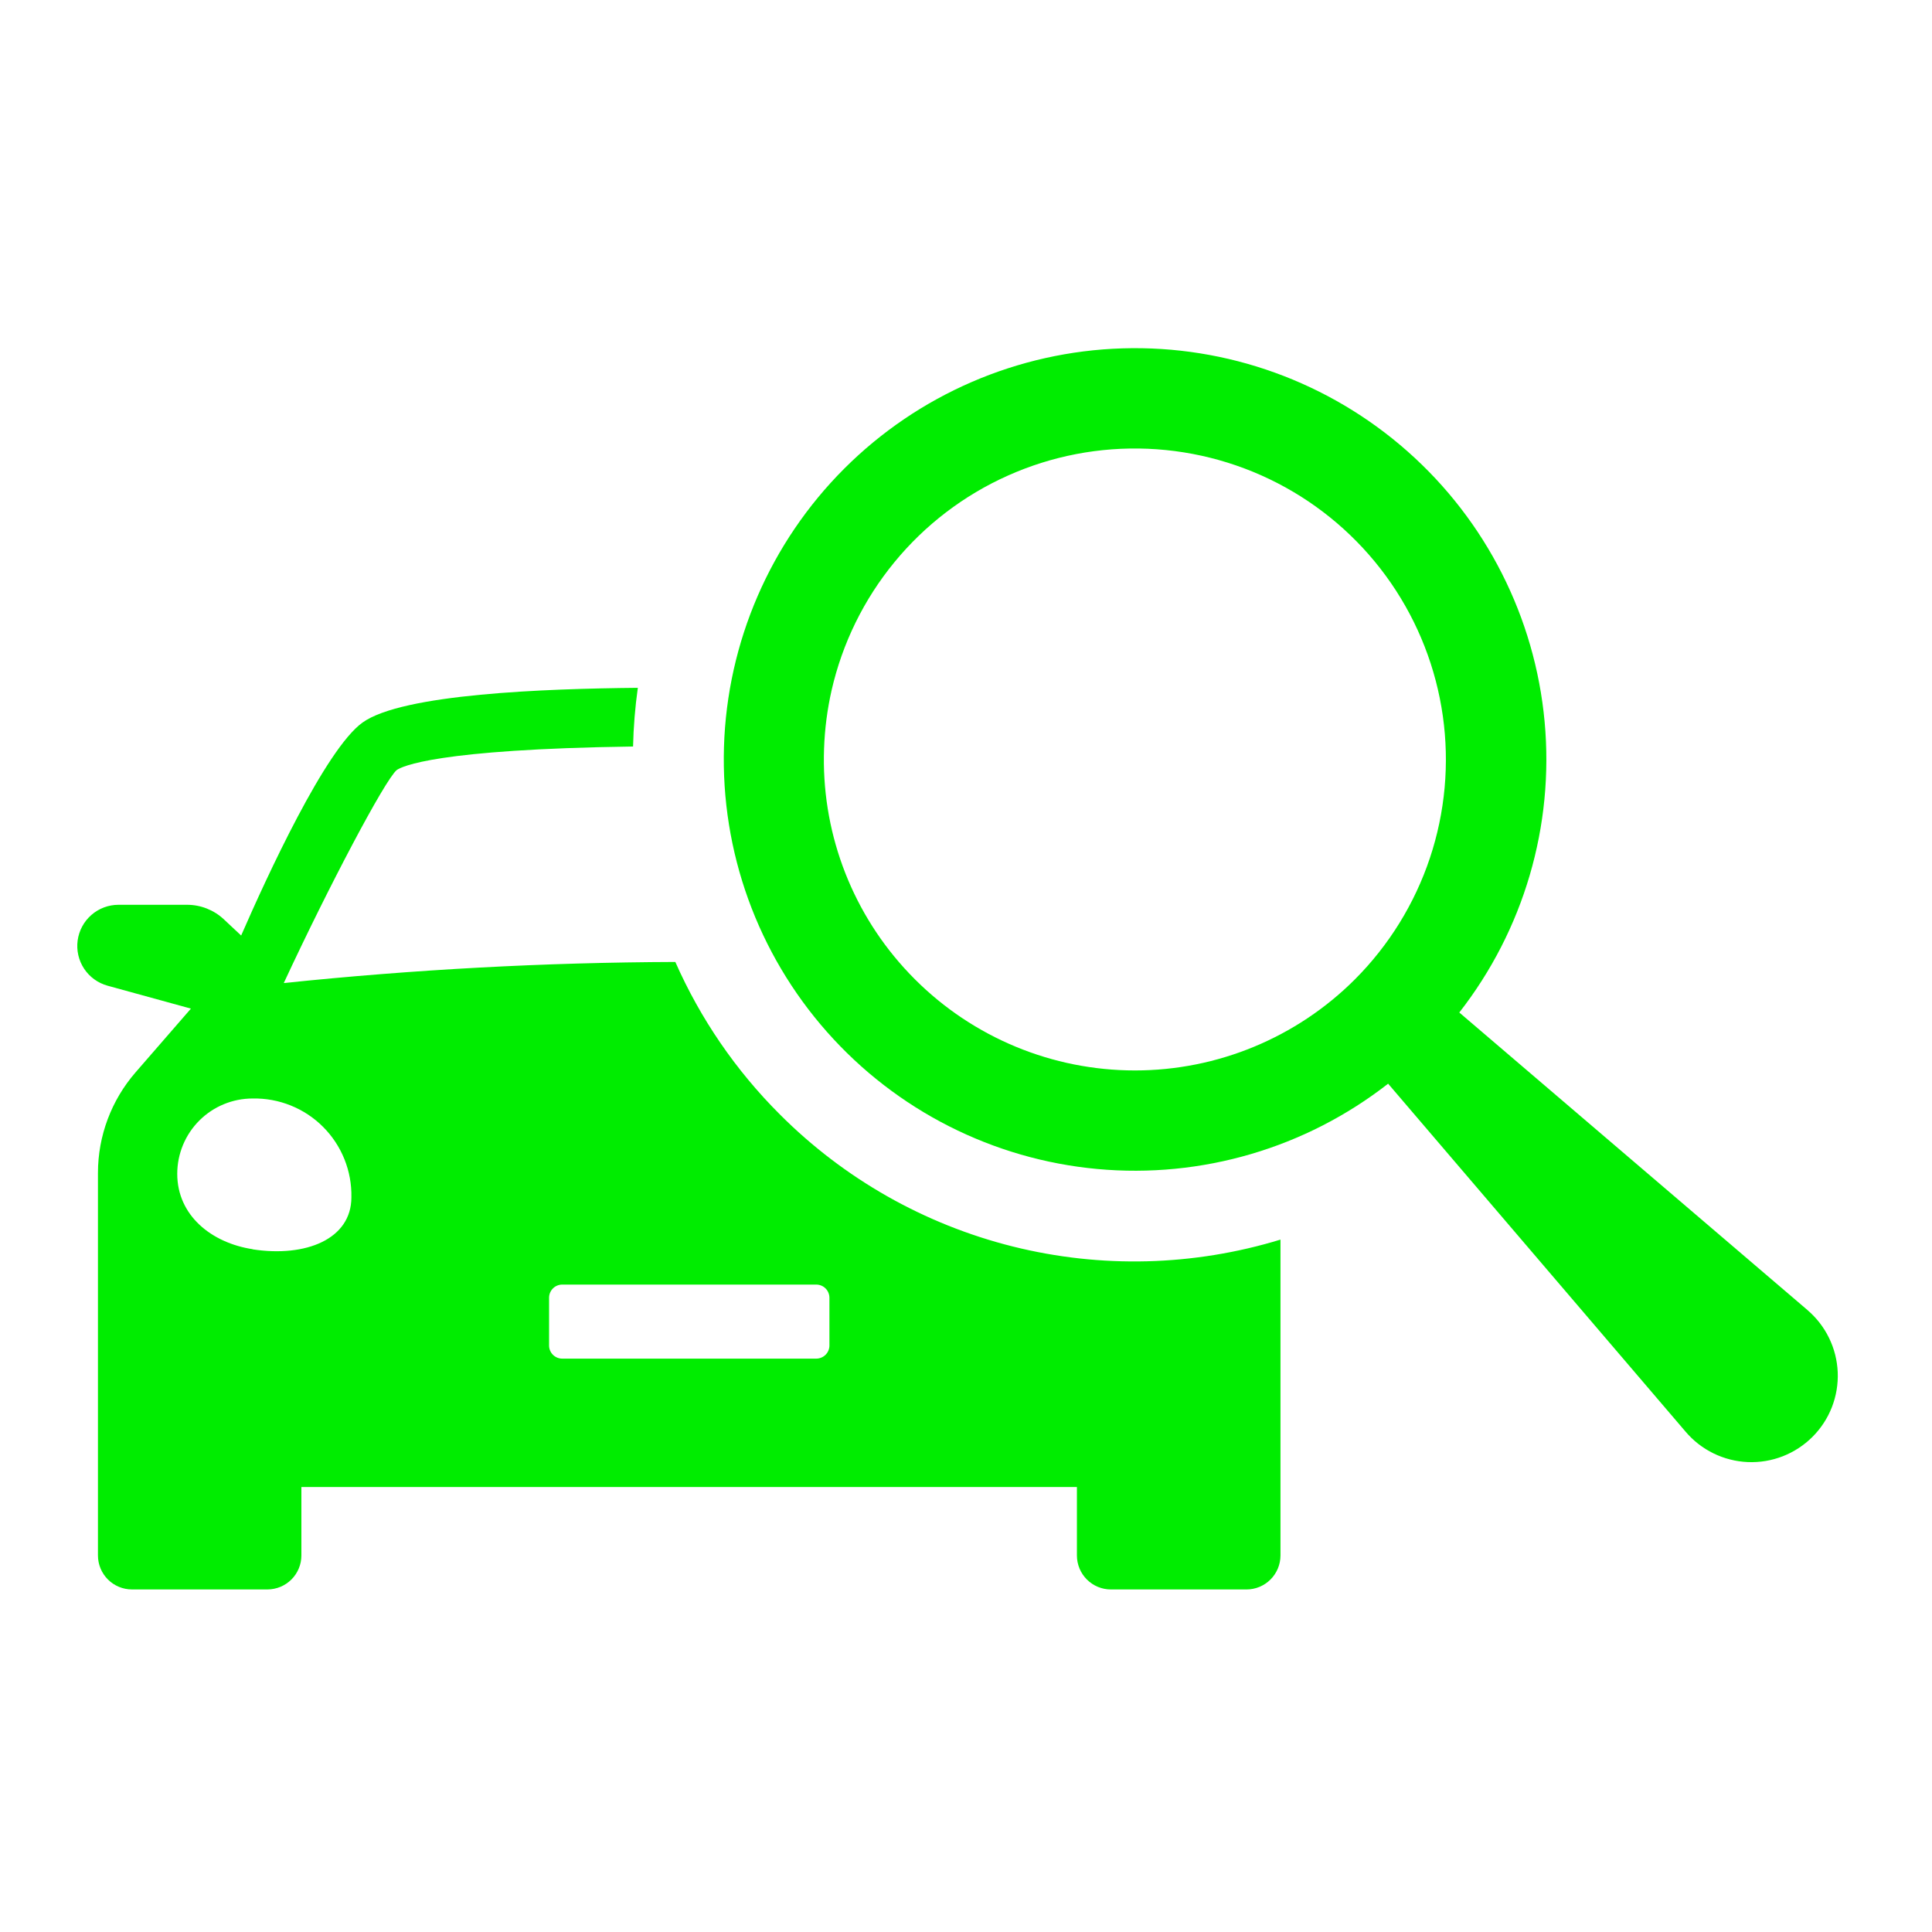
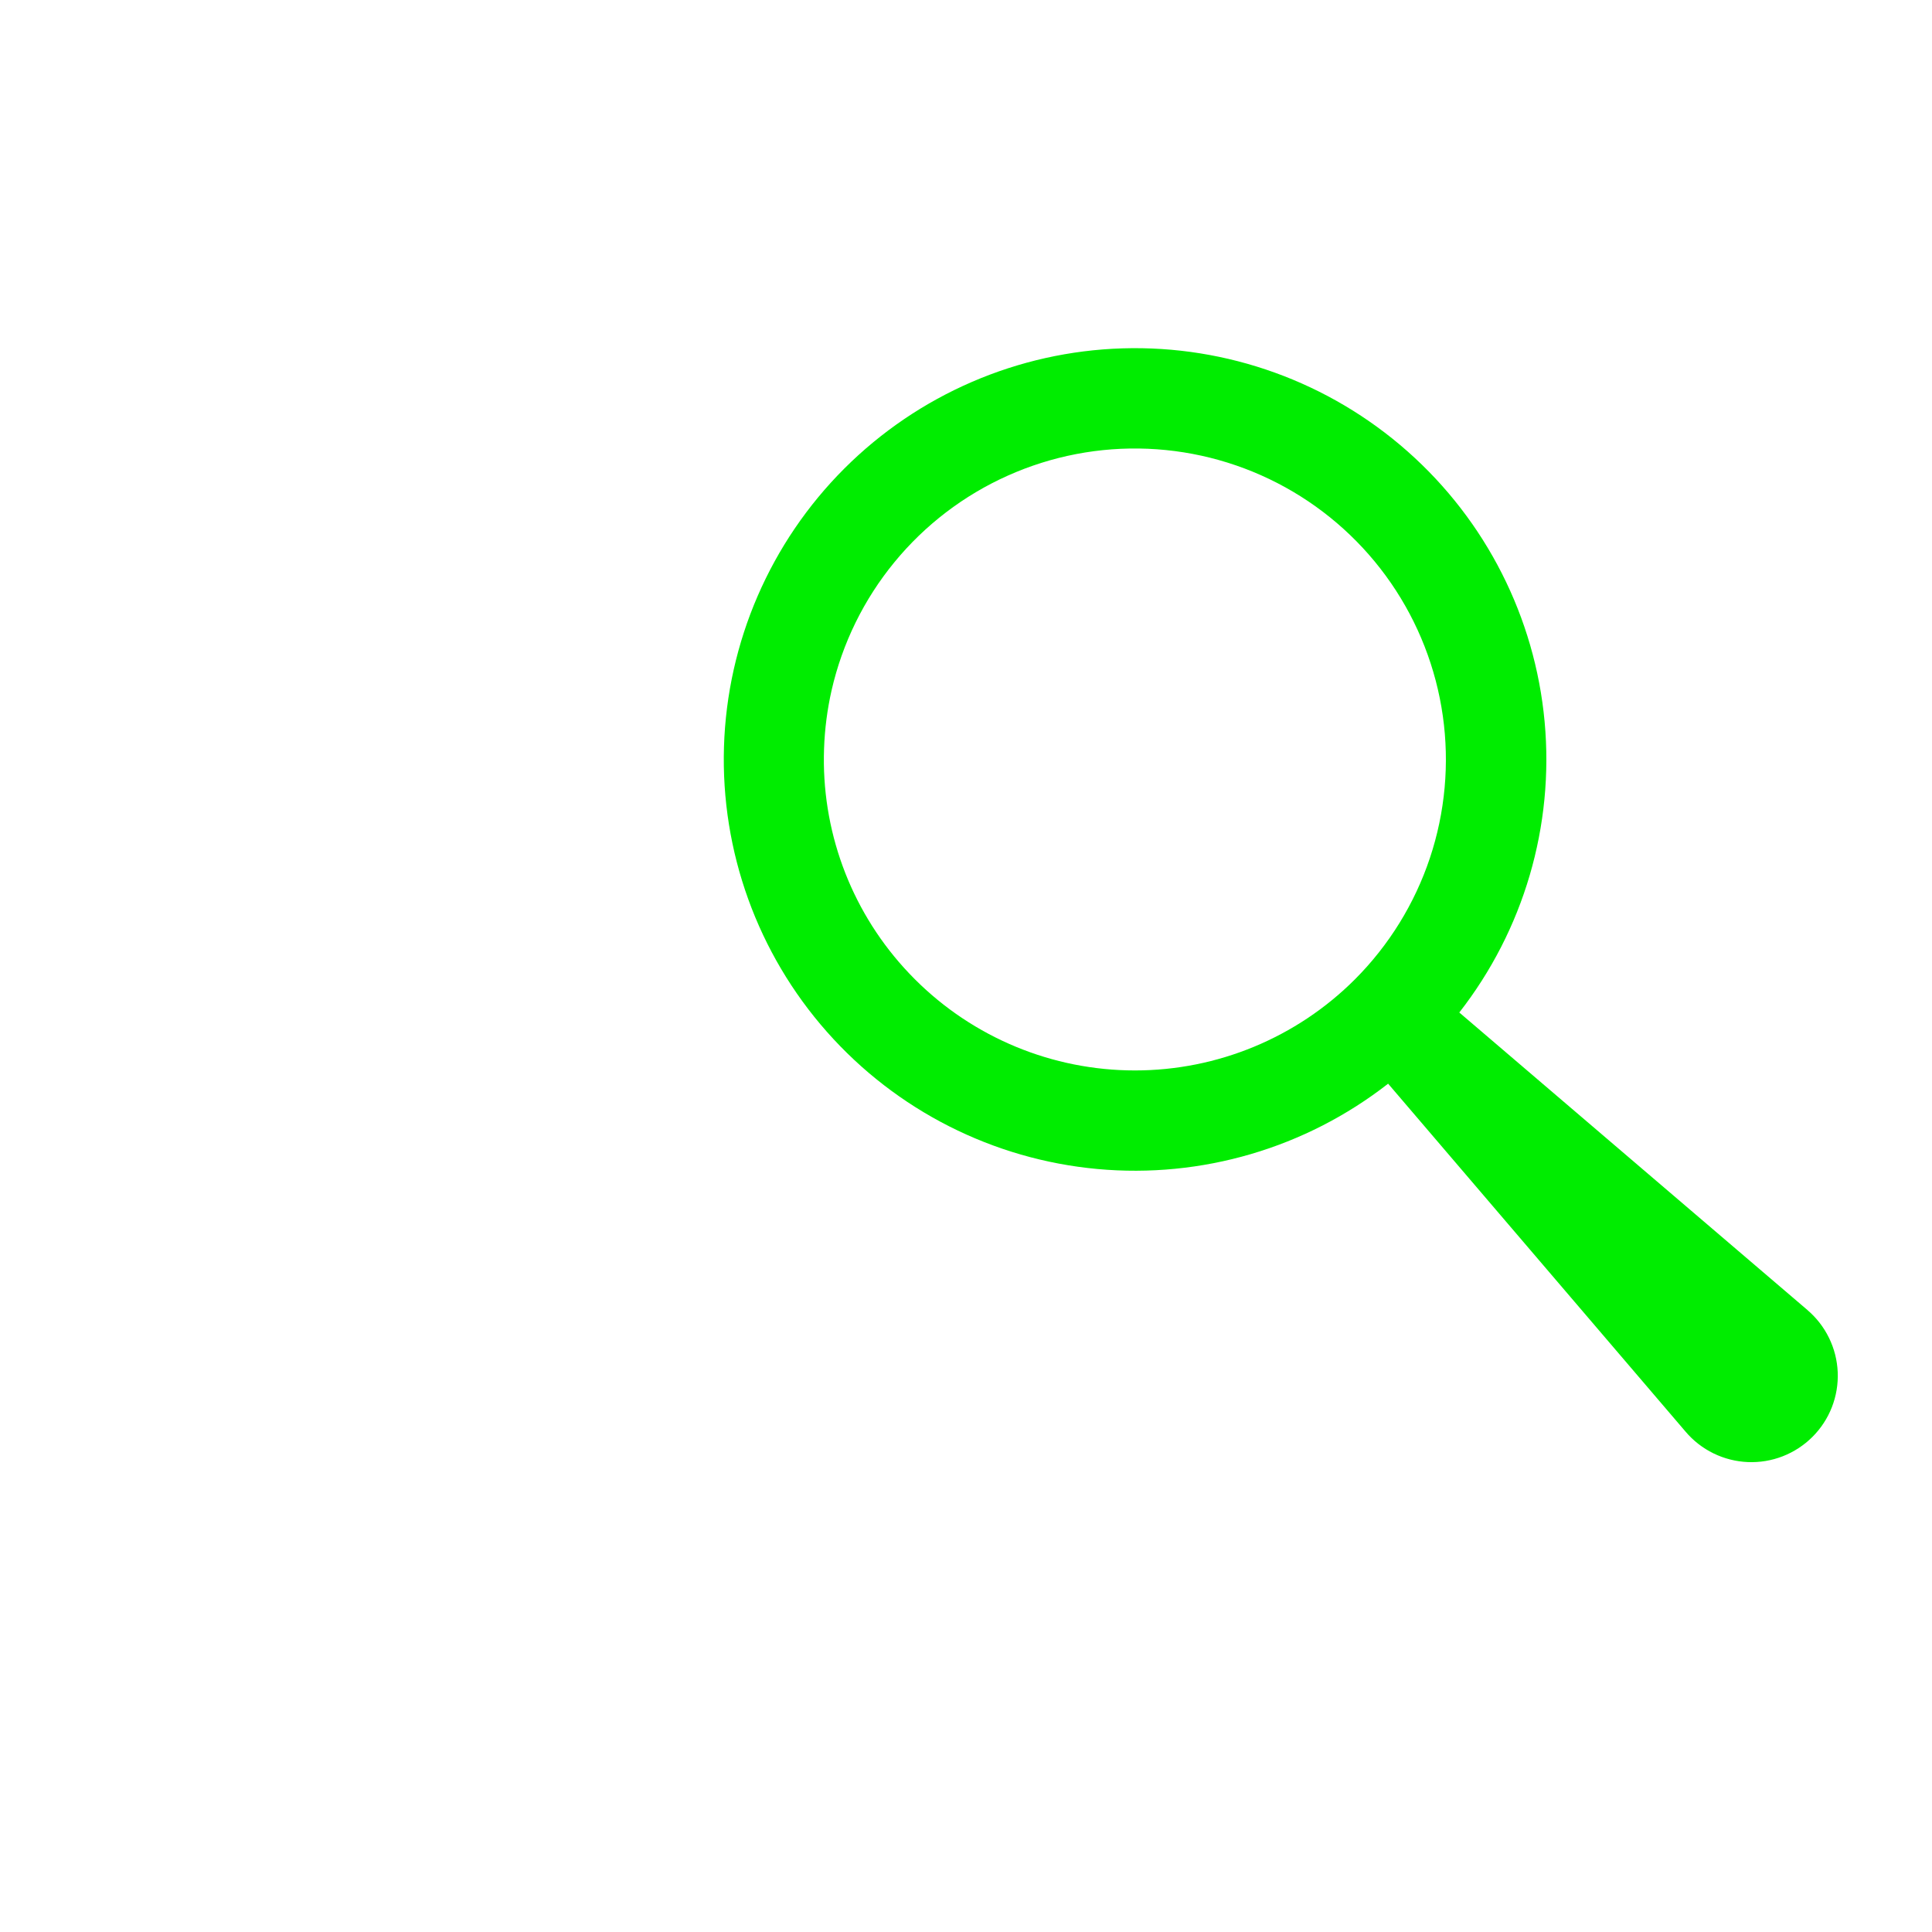
<svg xmlns="http://www.w3.org/2000/svg" width="100" height="100" viewBox="0 0 100 100" fill="none">
-   <path d="M40.364 57.681C38.087 55.409 36.253 52.734 34.955 49.791C28.185 49.815 21.421 50.18 14.688 50.883C17.027 45.85 19.919 40.383 20.531 39.86C20.795 39.669 22.581 38.782 32.767 38.639C32.79 37.622 32.873 36.608 33.014 35.601C28.214 35.648 20.833 35.912 18.761 37.401C16.843 38.783 13.813 45.371 12.482 48.423L11.582 47.58C11.066 47.099 10.387 46.831 9.682 46.832H6.132C5.616 46.832 5.117 47.019 4.729 47.359C4.34 47.699 4.088 48.168 4.019 48.679C3.95 49.191 4.069 49.71 4.354 50.141C4.639 50.571 5.07 50.883 5.568 51.02L9.882 52.206L7.021 55.5C5.764 56.945 5.071 58.794 5.07 60.709V80.509C5.07 80.976 5.256 81.424 5.586 81.754C5.916 82.084 6.364 82.269 6.831 82.269H13.846C14.311 82.267 14.757 82.081 15.086 81.752C15.415 81.422 15.6 80.976 15.6 80.51V76.969H55.741V80.51C55.741 80.977 55.926 81.424 56.256 81.754C56.586 82.085 57.034 82.27 57.501 82.27H64.516C64.983 82.27 65.43 82.085 65.761 81.755C66.091 81.424 66.277 80.977 66.277 80.51V64.162C61.776 65.537 56.986 65.66 52.421 64.518C47.856 63.376 43.688 61.013 40.364 57.681ZM13.074 64.658C10.944 64.331 9.174 62.911 9.174 60.758C9.174 59.724 9.585 58.732 10.316 58C11.047 57.269 12.04 56.858 13.074 56.858C13.749 56.844 14.421 56.967 15.047 57.219C15.674 57.471 16.244 57.847 16.721 58.325C17.199 58.803 17.575 59.373 17.827 59.999C18.079 60.626 18.202 61.297 18.188 61.973C18.188 64.129 15.839 65.091 13.074 64.665M42.931 69.642C42.931 69.823 42.859 69.995 42.731 70.123C42.603 70.25 42.43 70.322 42.25 70.322H29.1C28.919 70.322 28.747 70.25 28.619 70.123C28.491 69.995 28.42 69.822 28.42 69.642V67.17C28.42 66.99 28.492 66.817 28.619 66.689C28.747 66.562 28.92 66.49 29.1 66.49H42.25C42.43 66.49 42.603 66.562 42.731 66.689C42.858 66.817 42.93 66.99 42.931 67.17V69.642Z" fill="#00ED00" />
  <path d="M93.545 67.8L75.533 52.407C78.868 48.134 80.447 42.751 79.949 37.353C79.451 31.956 76.913 26.952 72.853 23.362C68.793 19.771 63.516 17.865 58.098 18.031C52.681 18.198 47.531 20.424 43.698 24.256C39.866 28.089 37.639 33.239 37.473 38.657C37.307 44.074 39.213 49.351 42.804 53.411C46.394 57.471 51.398 60.009 56.795 60.507C62.192 61.005 67.576 59.426 71.849 56.091L87.243 74.1C87.642 74.572 88.135 74.955 88.691 75.227C89.246 75.498 89.852 75.651 90.469 75.677C91.087 75.702 91.703 75.6 92.278 75.375C92.854 75.15 93.377 74.808 93.814 74.371C94.251 73.934 94.593 73.412 94.818 72.836C95.042 72.26 95.145 71.644 95.12 71.026C95.094 70.409 94.941 69.803 94.669 69.248C94.398 68.692 94.014 68.2 93.543 67.8M70.132 50.69C67.112 53.71 63.015 55.406 58.744 55.406C54.473 55.406 50.377 53.71 47.357 50.69C47.163 50.496 46.976 50.299 46.794 50.098C43.989 46.999 42.503 42.928 42.653 38.75C42.688 37.732 42.819 36.719 43.044 35.726C43.6 33.294 44.713 31.025 46.296 29.098C47.878 27.17 49.887 25.636 52.164 24.618C54.441 23.599 56.923 23.123 59.415 23.228C61.907 23.333 64.341 24.015 66.524 25.221C68.707 26.427 70.58 28.124 71.996 30.178C73.411 32.232 74.33 34.586 74.68 37.056C75.03 39.526 74.801 42.043 74.012 44.409C73.222 46.775 71.894 48.925 70.132 50.69Z" fill="#00ED00" />
</svg>